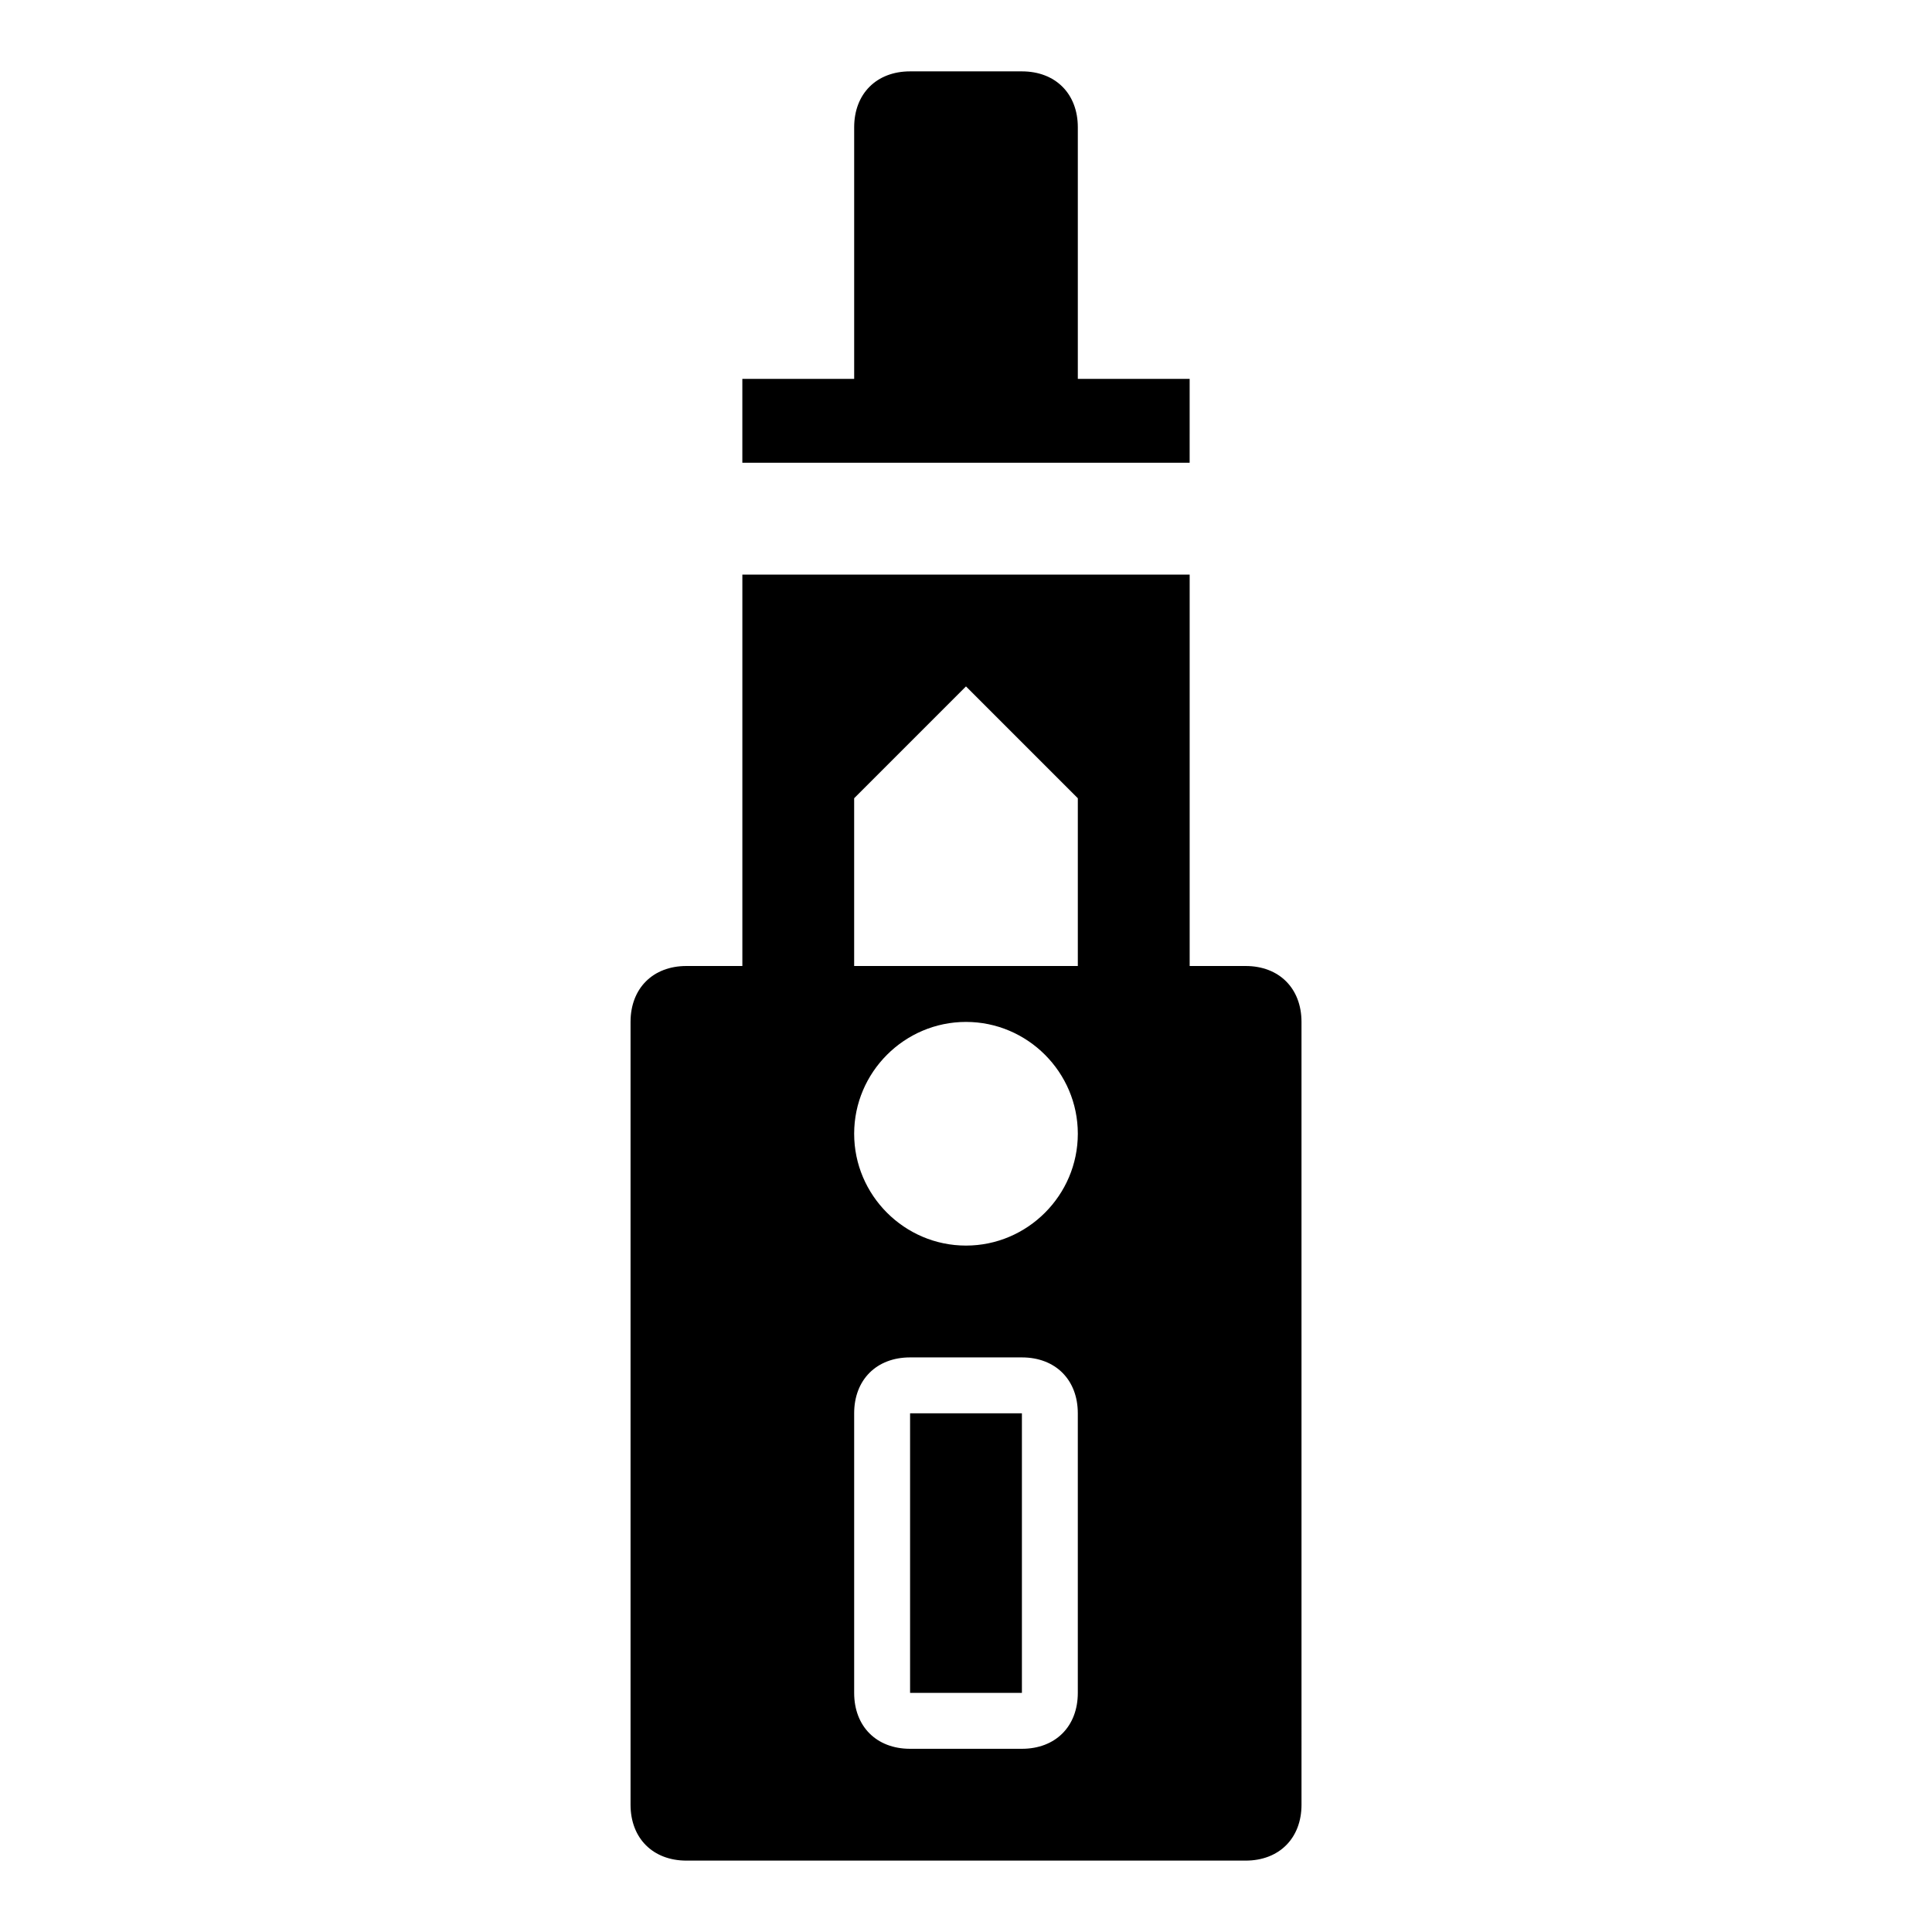
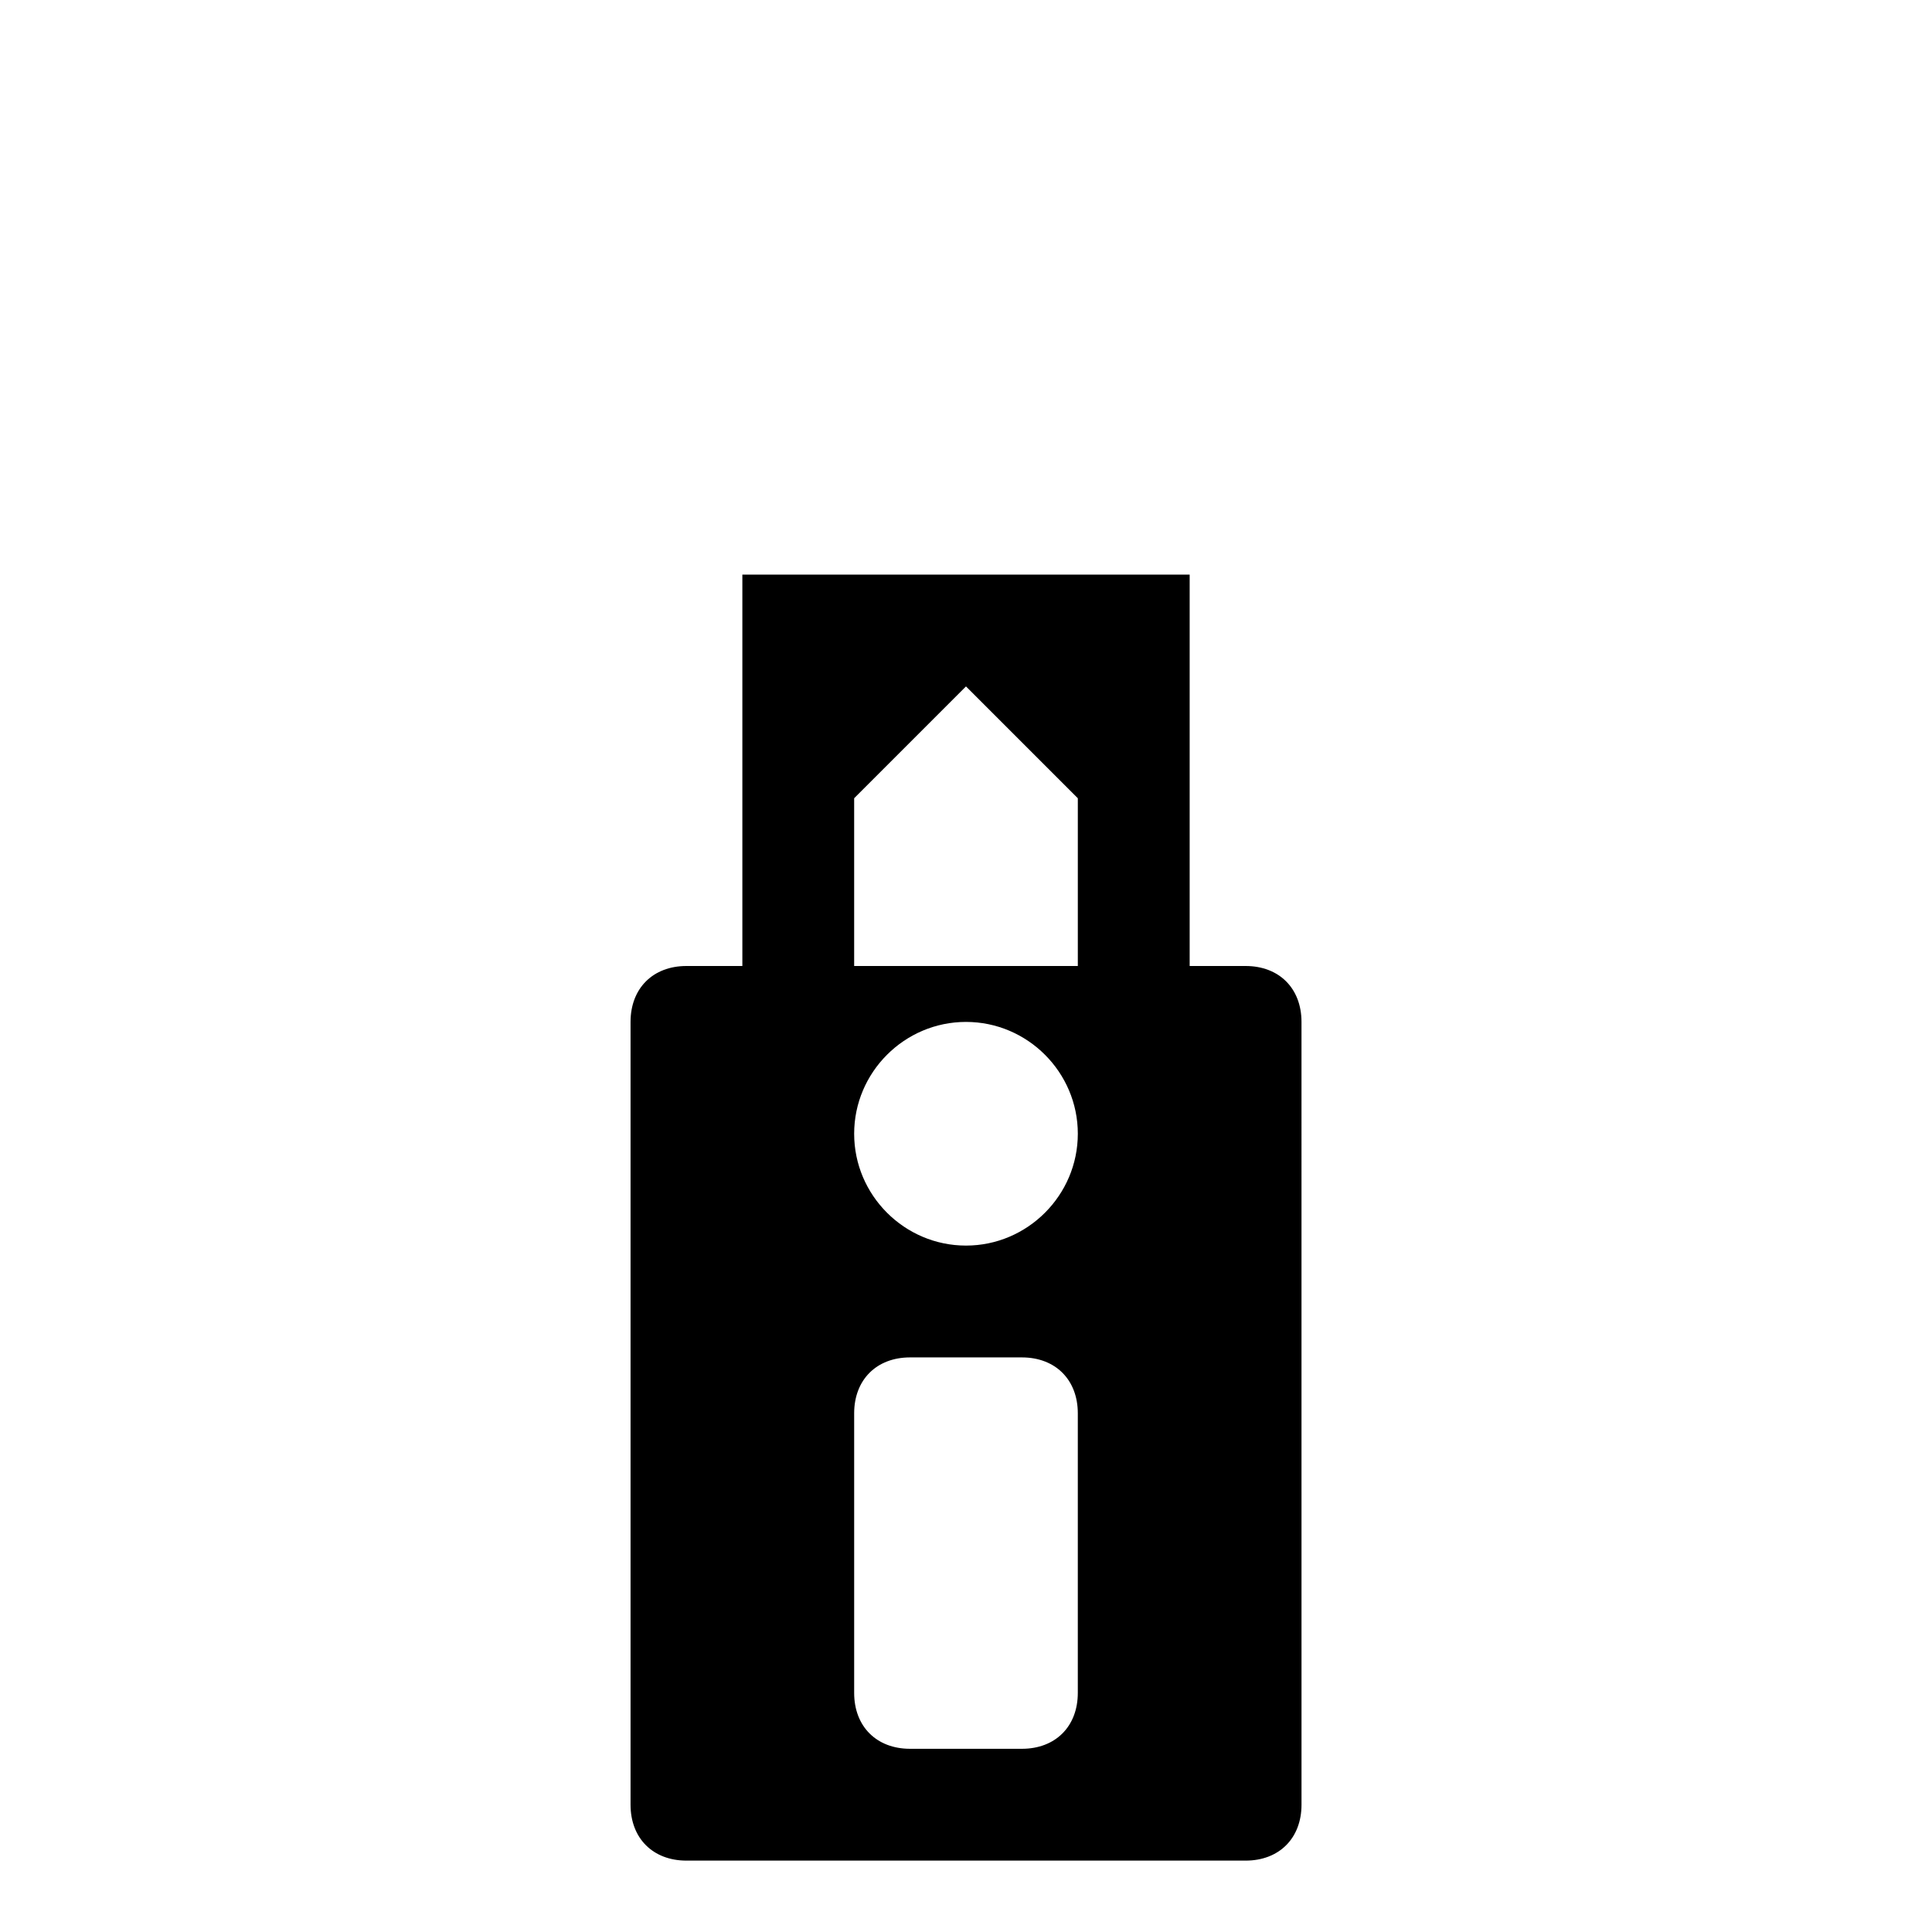
<svg xmlns="http://www.w3.org/2000/svg" fill="#000000" width="800px" height="800px" version="1.1" viewBox="144 144 512 512">
  <g>
-     <path d="m385.18 518.54h29.637v74.09h-29.637z" />
-     <path d="m459.27 244.41h-29.637v-66.68c0-8.891-5.926-14.816-14.816-14.816h-29.637c-8.891 0-14.816 5.926-14.816 14.816v66.68h-29.637v22.227h118.54z" />
    <path d="m474.09 400h-14.816v-103.73h-118.54v103.73h-14.816c-8.891 0-14.816 5.926-14.816 14.816v207.45c0 8.891 5.926 14.816 14.816 14.816h148.18c8.891 0 14.816-5.926 14.816-14.816l-0.004-207.45c0-8.891-5.926-14.816-14.816-14.816zm-103.73-44.457 29.637-29.637 29.637 29.637v44.453h-59.273zm59.27 237.09c0 8.891-5.926 14.816-14.816 14.816h-29.637c-8.891 0-14.816-5.926-14.816-14.816v-74.09c0-8.891 5.926-14.816 14.816-14.816h29.637c8.891 0 14.816 5.926 14.816 14.816zm-29.633-118.54c-16.301 0-29.637-13.336-29.637-29.637s13.336-29.637 29.637-29.637 29.637 13.336 29.637 29.637c-0.004 16.301-13.34 29.637-29.637 29.637z" />
  </g>
</svg>